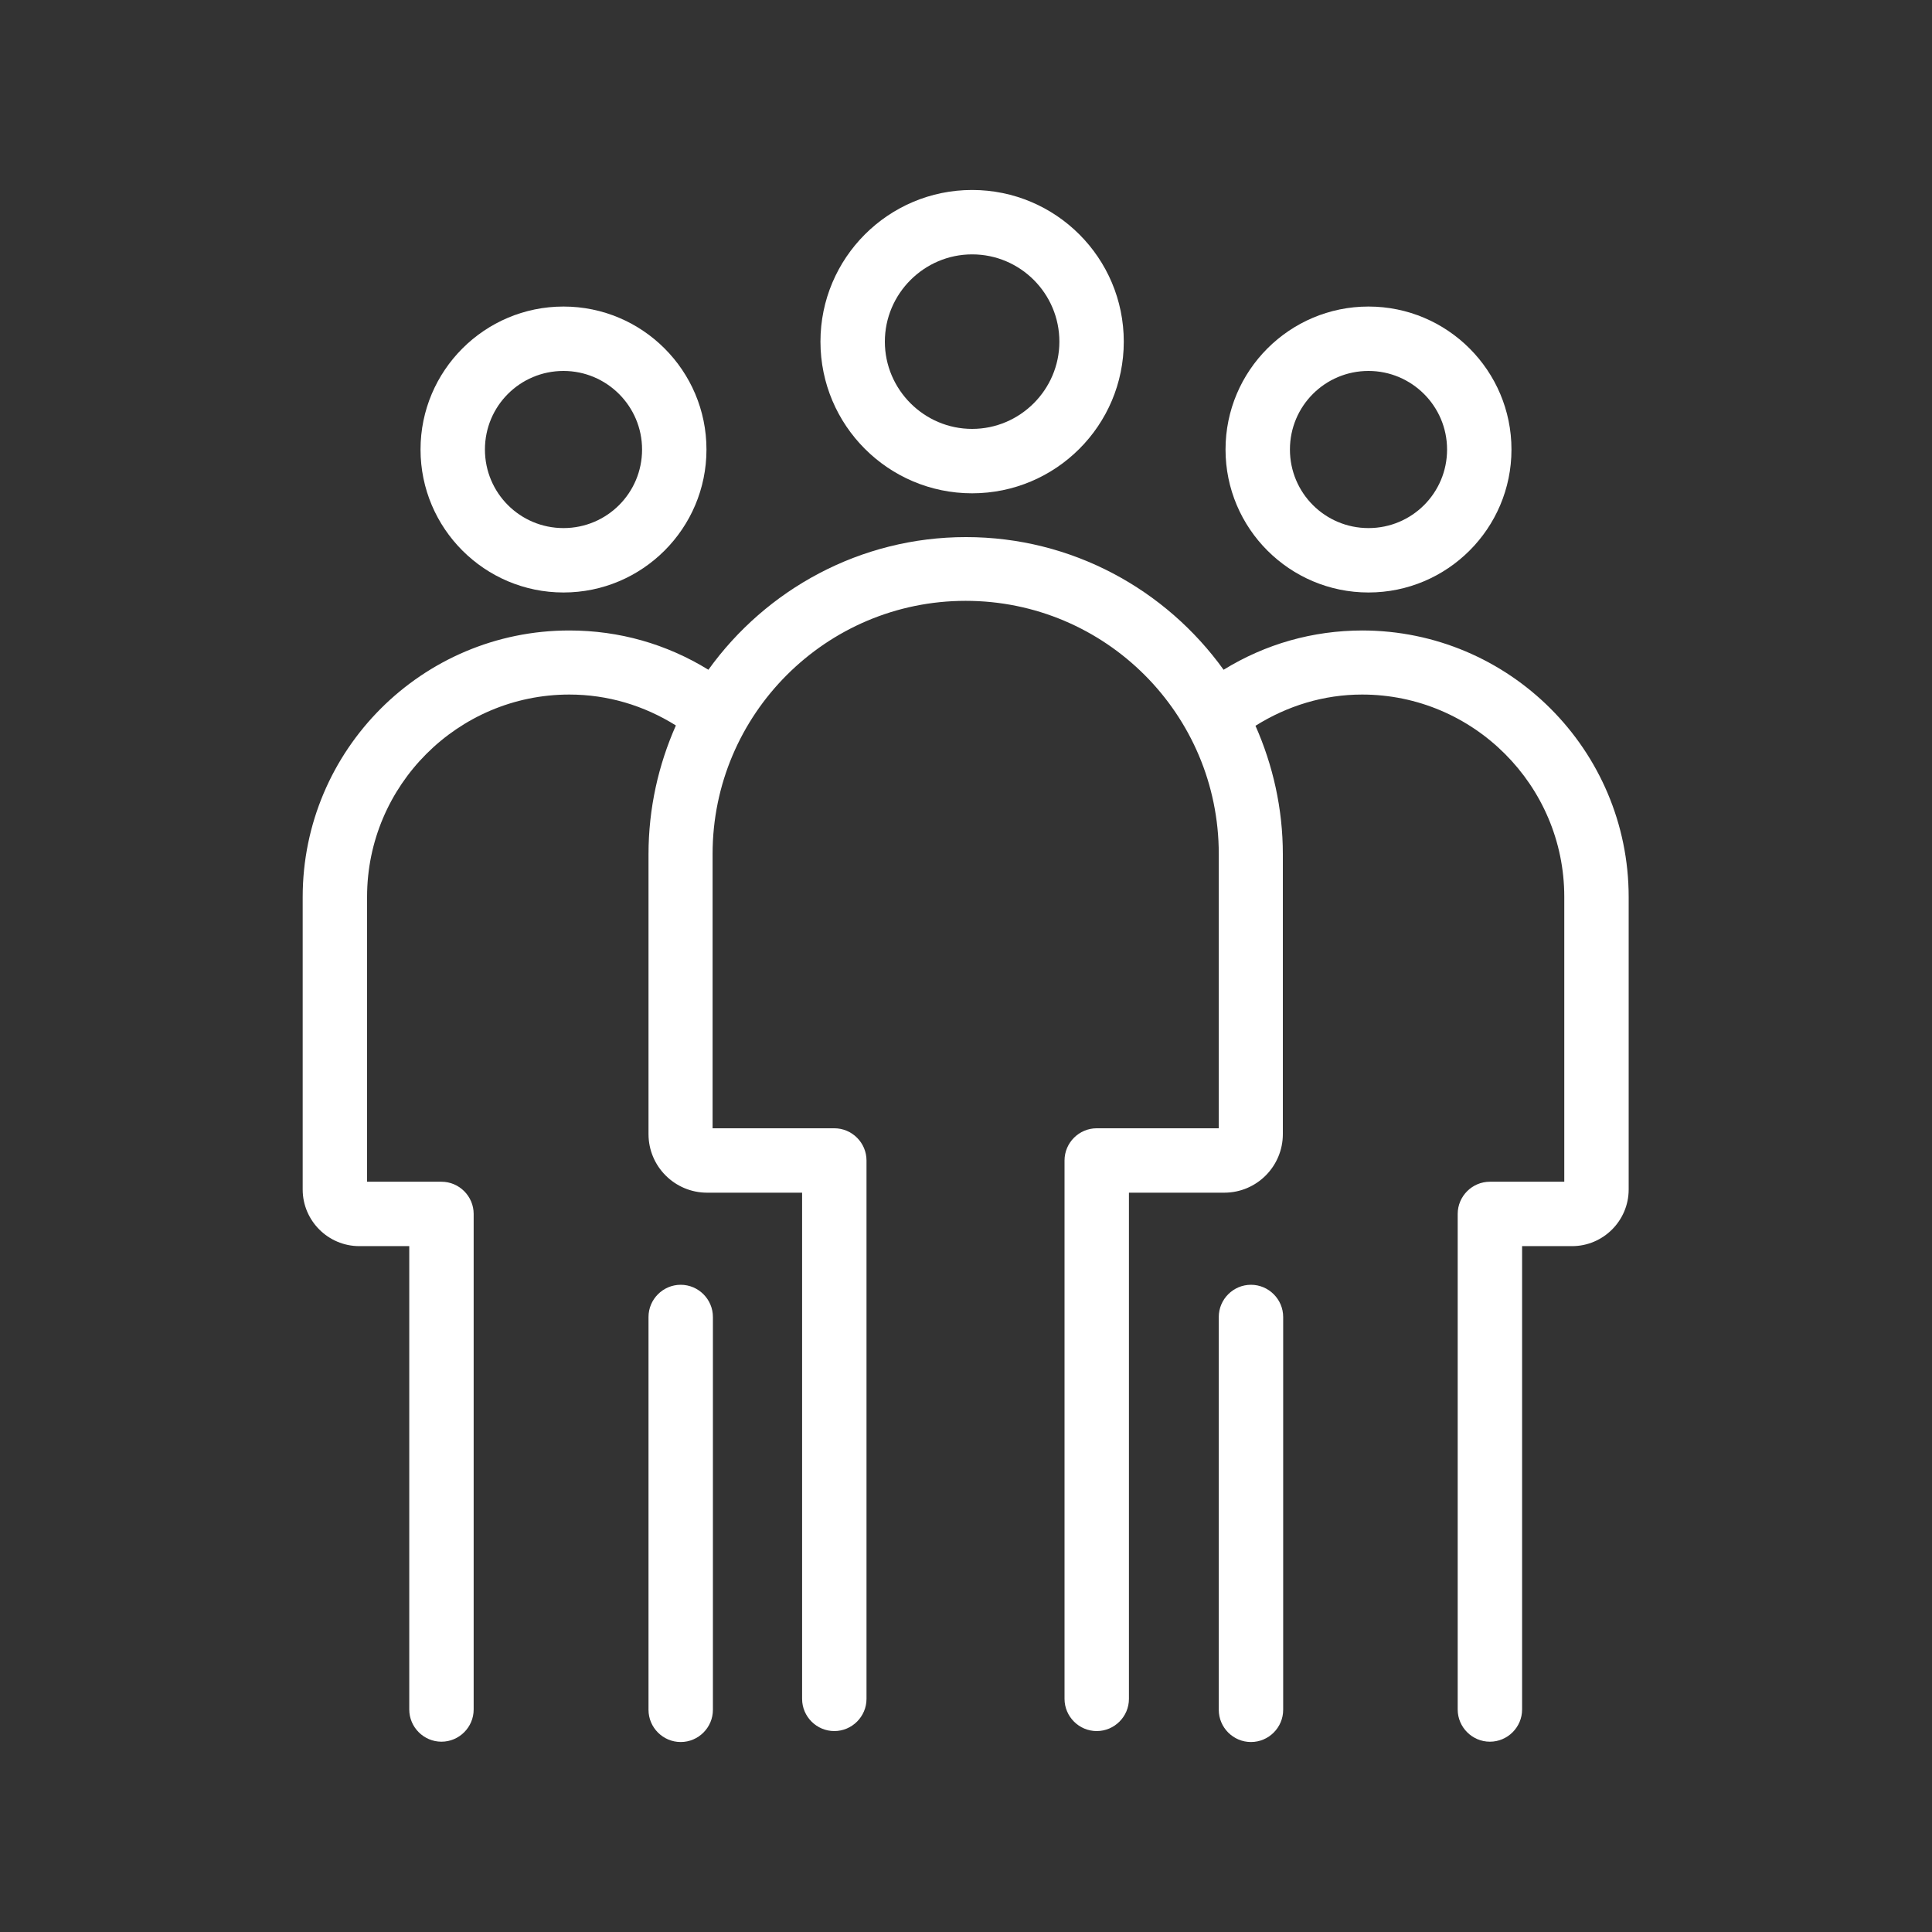
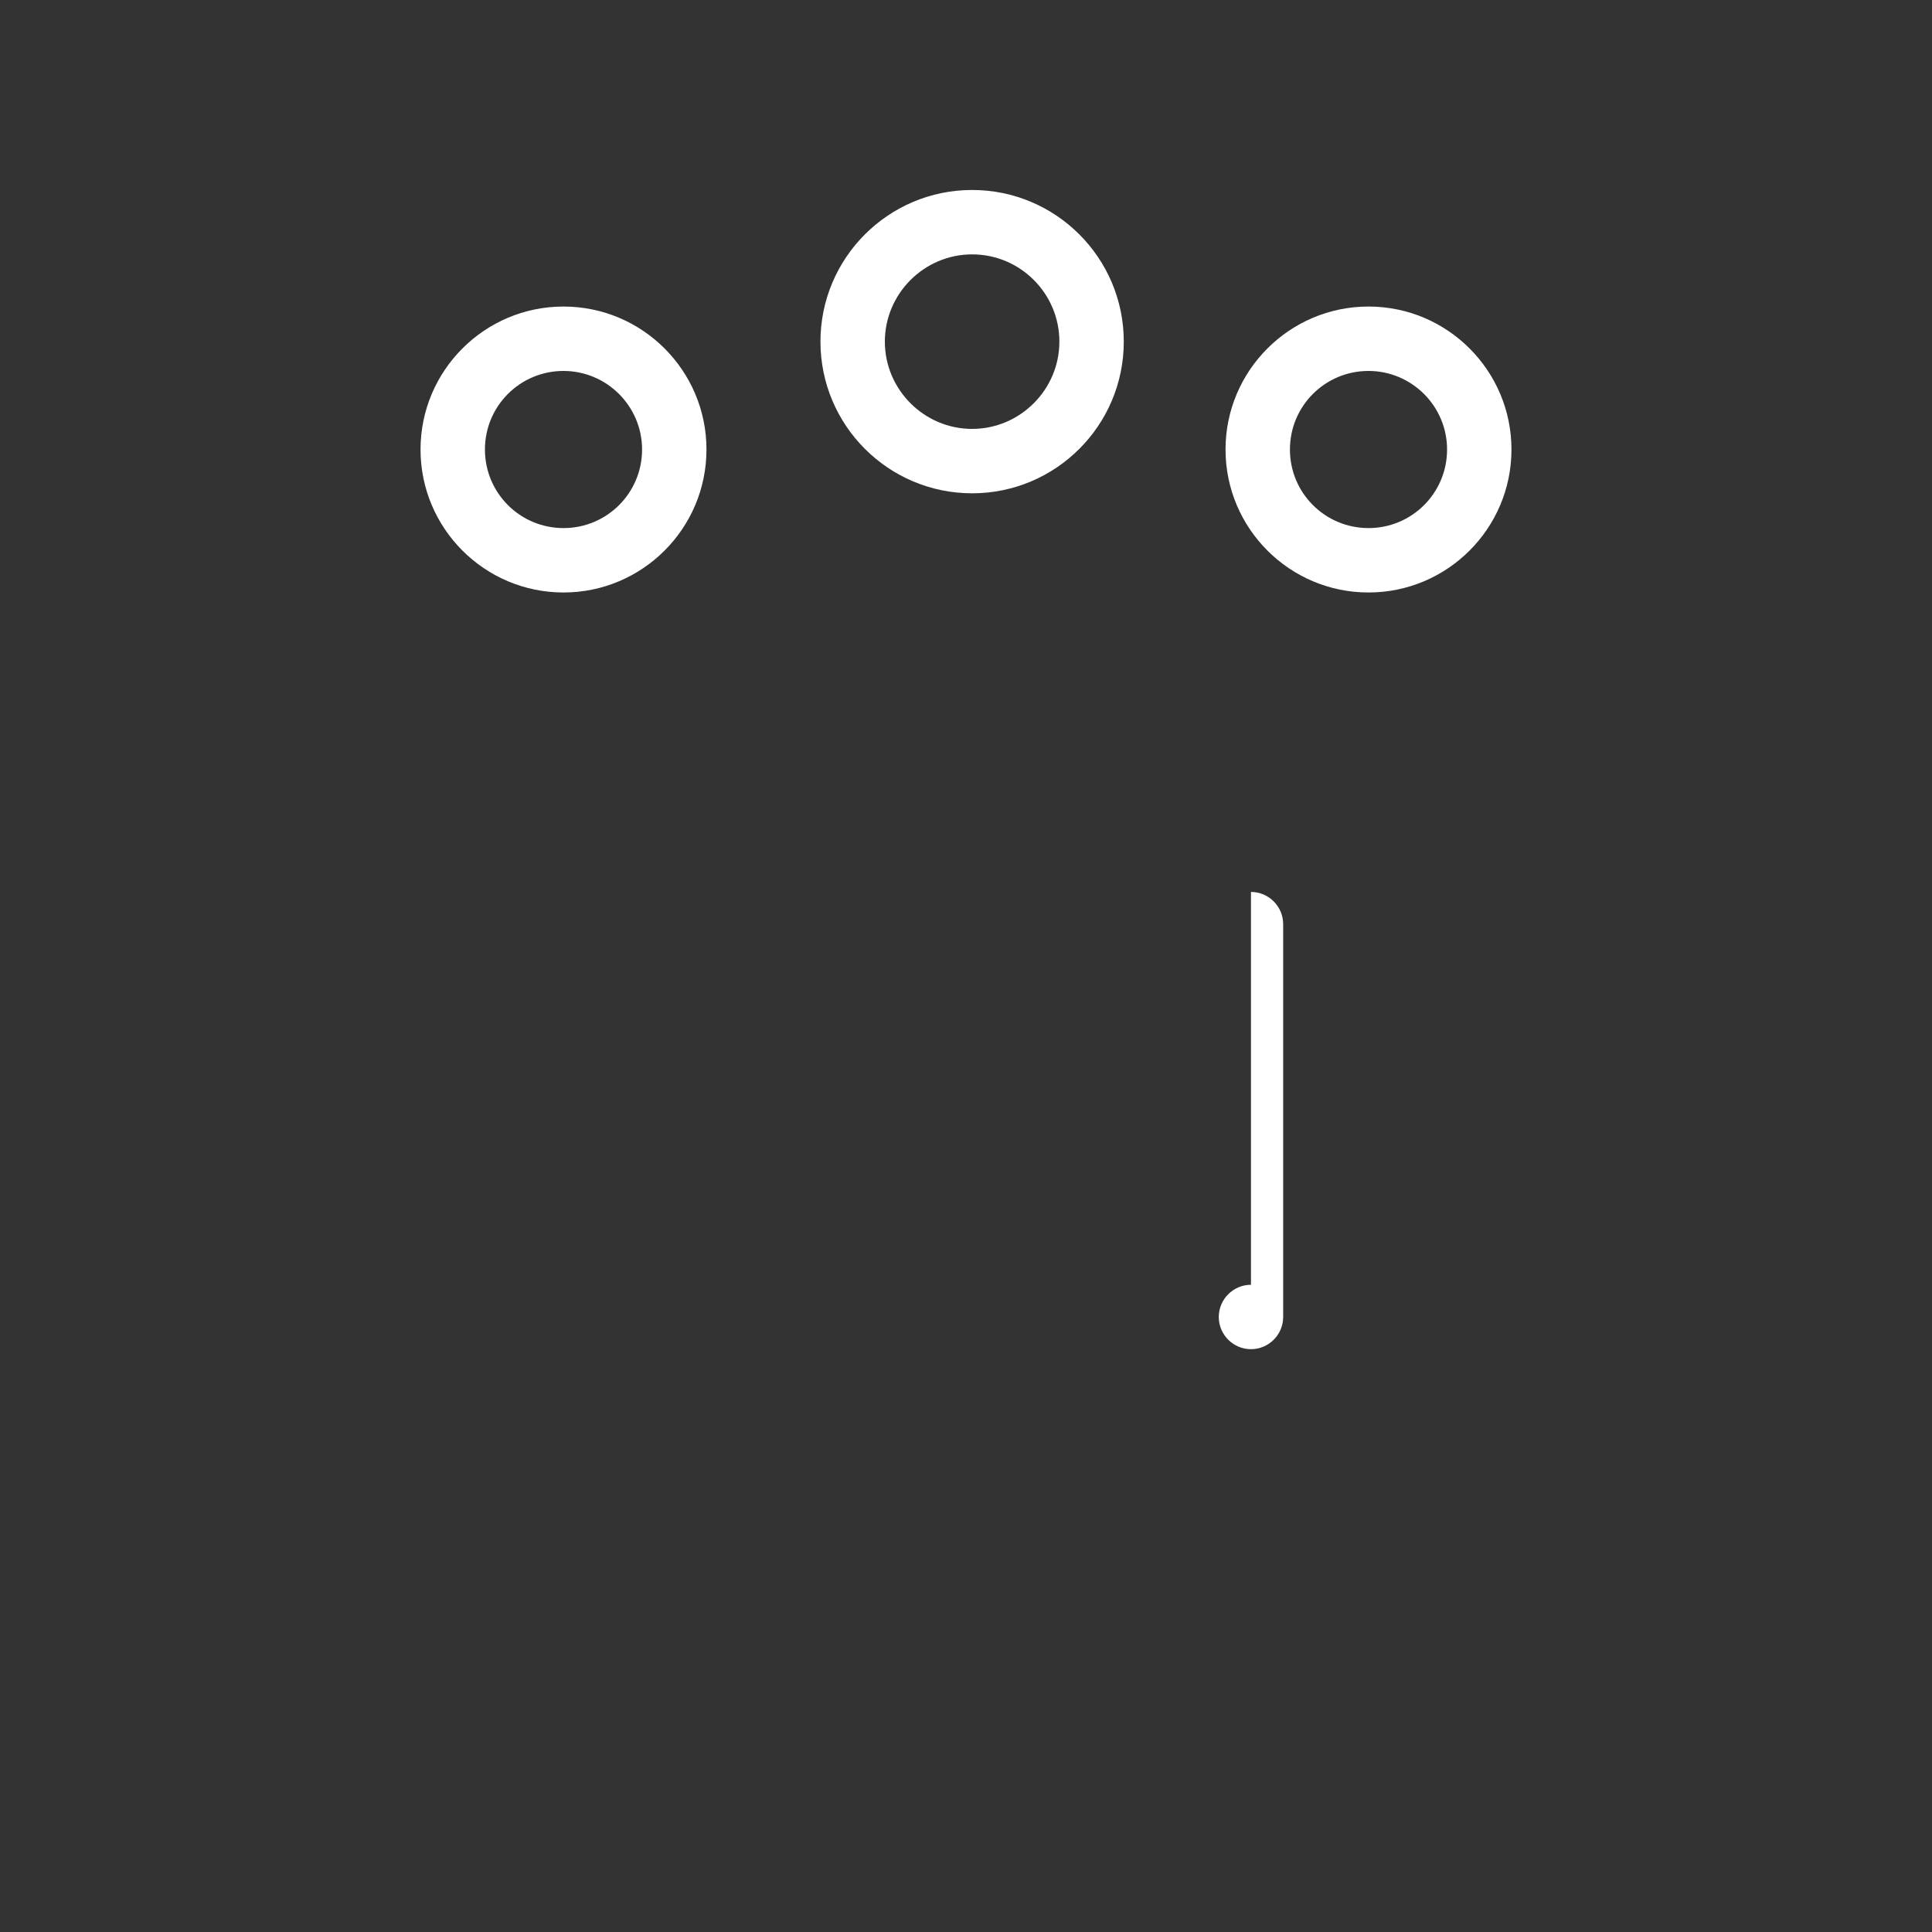
<svg xmlns="http://www.w3.org/2000/svg" viewBox="0 0 60 60">
  <rect x="0" y="0" width="60" height="60" fill="#333333" stroke="none" />
  <defs>
    <style>.c{fill:#ffffff;}</style>
  </defs>
  <g id="a" />
  <g id="b">
    <g>
      <path class="c" d="M30.19,15.32c2.6,0,4.71-2.11,4.71-4.71s-2.11-4.71-4.71-4.71-4.71,2.11-4.71,4.71,2.11,4.71,4.71,4.71Zm0-7.42c1.5,0,2.71,1.22,2.71,2.71s-1.22,2.71-2.71,2.71-2.71-1.22-2.71-2.71,1.22-2.71,2.71-2.71Z" />
      <path class="c" d="M42.5,18.4c2.45,0,4.44-1.99,4.44-4.44s-1.99-4.44-4.44-4.44-4.44,1.99-4.44,4.44,1.99,4.44,4.44,4.44Zm0-6.88c1.34,0,2.44,1.09,2.44,2.44s-1.09,2.44-2.44,2.44-2.44-1.09-2.44-2.44,1.09-2.44,2.44-2.44Z" />
-       <path class="c" d="M38.85,39.9c-.55,0-1,.45-1,1v12.2c0,.55,.45,1,1,1s1-.45,1-1v-12.2c0-.55-.45-1-1-1Z" />
-       <path class="c" d="M42.32,19.58c-1.55,0-3.02,.42-4.32,1.22-1.79-2.49-4.71-4.12-8-4.12s-6.21,1.63-8,4.12c-1.3-.8-2.77-1.22-4.32-1.22-4.57,0-8.28,3.71-8.28,8.28v9.08c0,.97,.79,1.76,1.76,1.76h1.55v14.39c0,.55,.45,1,1,1s1-.45,1-1v-15.39c0-.55-.45-1-1-1h-2.31v-8.85c0-3.46,2.82-6.28,6.28-6.28,1.19,0,2.32,.34,3.31,.96-.54,1.22-.85,2.57-.85,4v8.69c0,1.01,.82,1.82,1.82,1.82h2.95v15.72c0,.55,.45,1,1,1s1-.45,1-1v-16.72c0-.55-.45-1-1-1h-3.78v-8.52c0-4.33,3.52-7.86,7.86-7.86s7.86,3.52,7.86,7.86v8.52h-3.79c-.55,0-1,.45-1,1v16.72c0,.55,.45,1,1,1s1-.45,1-1v-15.72h2.96c1.01,0,1.82-.82,1.82-1.82v-8.69c0-1.42-.31-2.77-.85-3.99,.99-.62,2.12-.97,3.31-.97,3.46,0,6.28,2.82,6.28,6.28v8.85h-2.31c-.55,0-1,.45-1,1v15.39c0,.55,.45,1,1,1s1-.45,1-1v-14.39h1.55c.97,0,1.76-.79,1.76-1.76v-9.08c0-4.57-3.71-8.28-8.28-8.28Z" />
+       <path class="c" d="M38.85,39.9c-.55,0-1,.45-1,1c0,.55,.45,1,1,1s1-.45,1-1v-12.2c0-.55-.45-1-1-1Z" />
      <path class="c" d="M17.5,18.4c2.45,0,4.44-1.99,4.44-4.44s-1.99-4.44-4.44-4.44-4.44,1.99-4.44,4.44,1.99,4.44,4.44,4.44Zm0-6.88c1.34,0,2.44,1.09,2.44,2.44s-1.09,2.44-2.44,2.44-2.44-1.09-2.44-2.44,1.09-2.44,2.44-2.44Z" />
-       <path class="c" d="M21.14,39.9c-.55,0-1,.45-1,1v12.2c0,.55,.45,1,1,1s1-.45,1-1v-12.2c0-.55-.45-1-1-1Z" />
    </g>
  </g>
</svg>